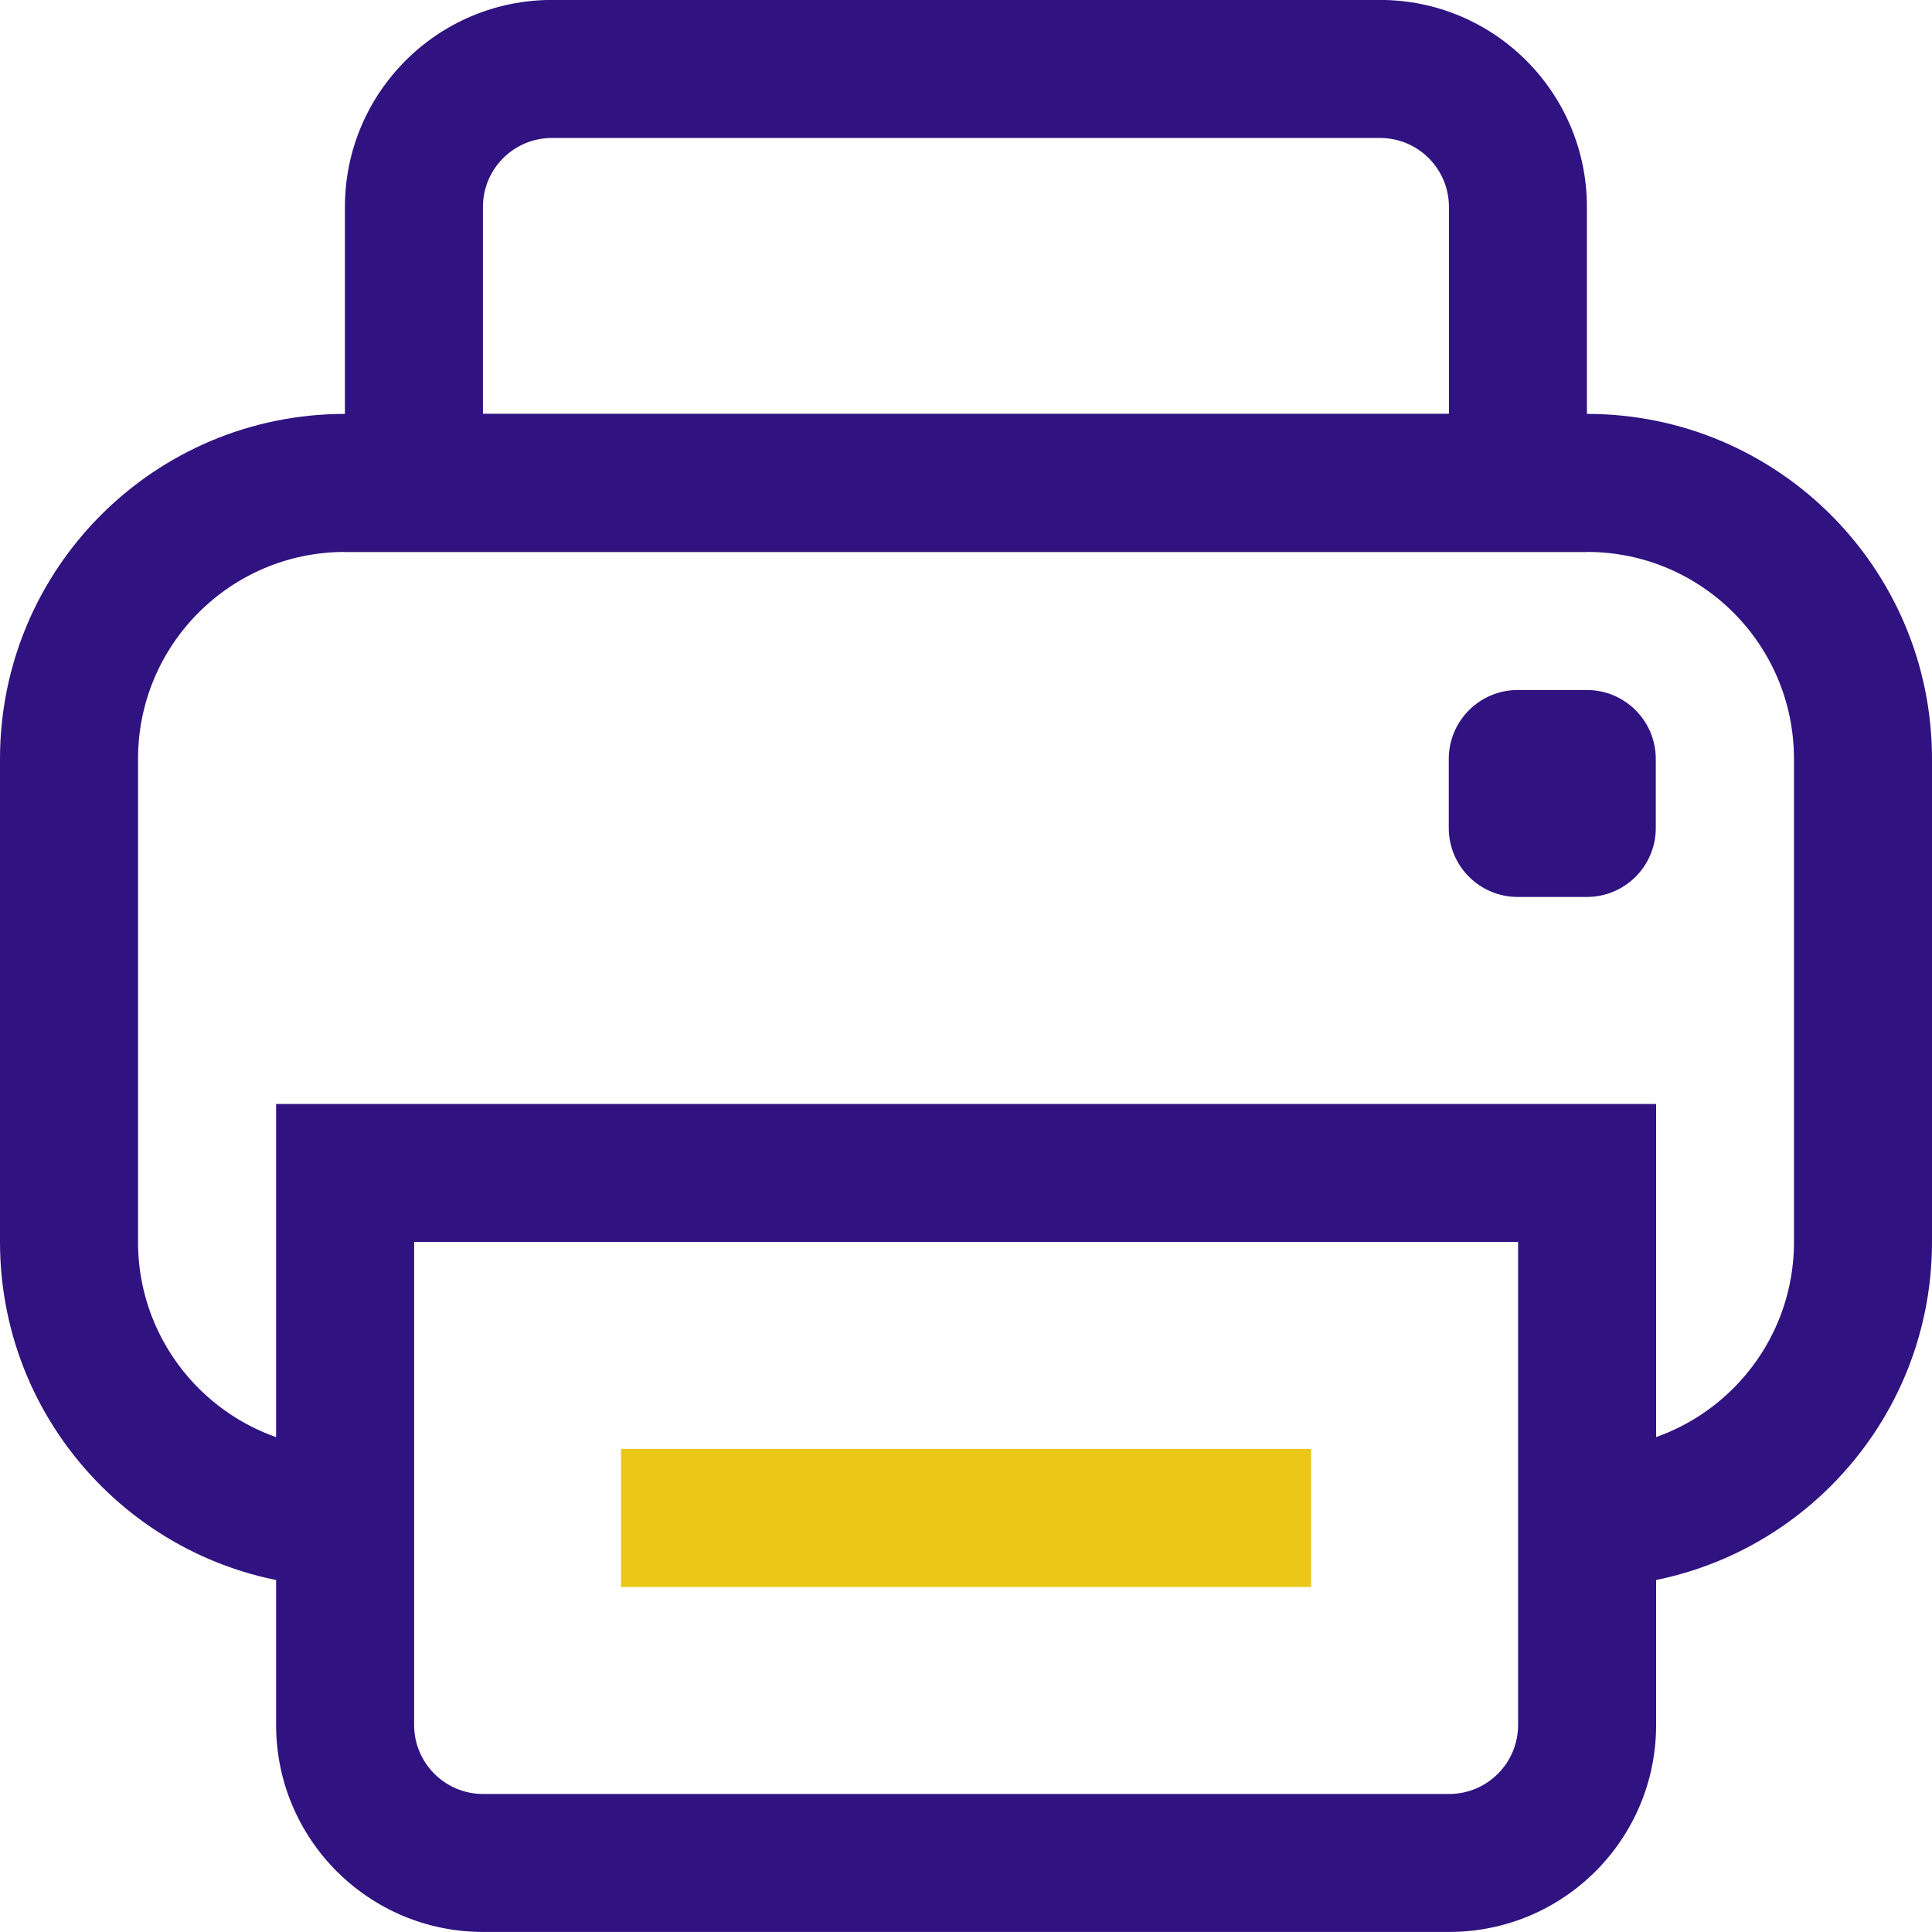
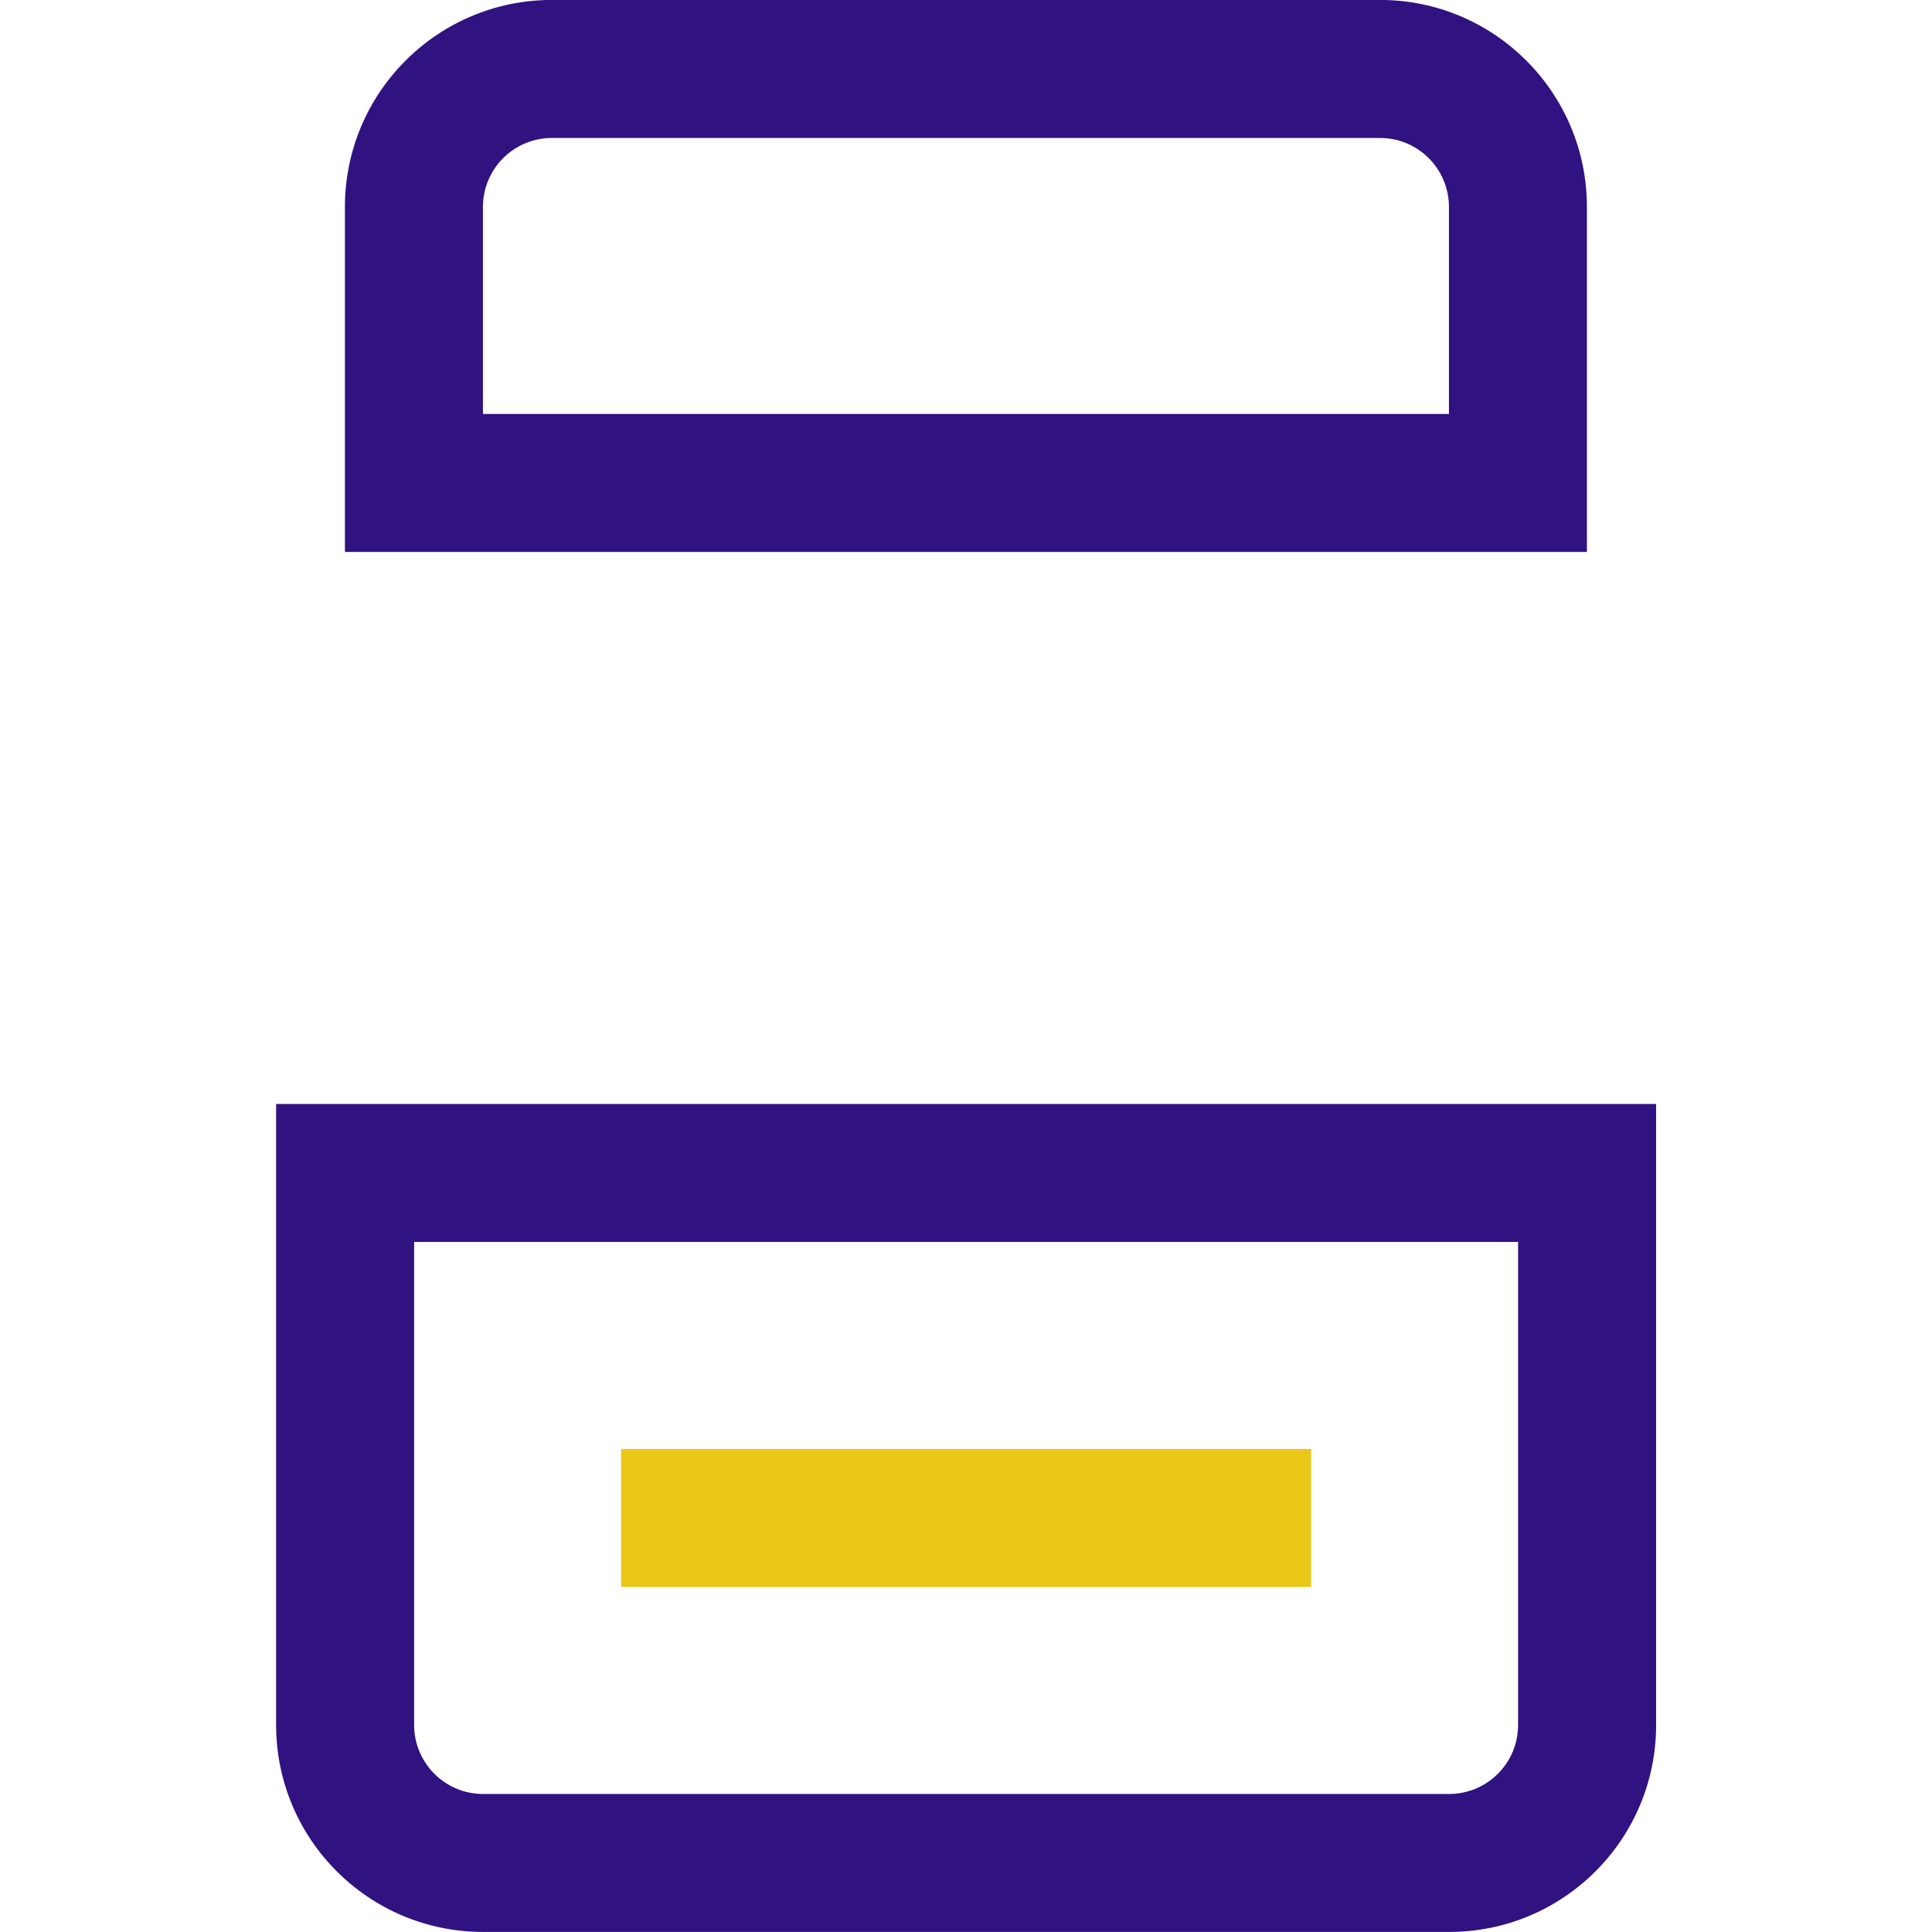
<svg xmlns="http://www.w3.org/2000/svg" width="34" height="34" viewBox="0 0 34 34" fill="none">
-   <path fill-rule="evenodd" clip-rule="evenodd" d="M0 13.356C0 10.003 2.718 7.284 6.071 7.284H27.929C31.282 7.284 34 10.003 34 13.356V21.856C34 25.209 31.282 27.927 27.929 27.927V25.498C29.941 25.498 31.571 23.868 31.571 21.856V13.356C31.571 11.343 29.941 9.713 27.929 9.713H6.071C4.06 9.713 2.429 11.343 2.429 13.356V21.856C2.429 23.868 4.06 25.498 6.071 25.498V27.927C2.718 27.927 0 25.209 0 21.856V13.356Z" fill="#301281" />
  <path fill-rule="evenodd" clip-rule="evenodd" d="M6.07 3.642C6.07 1.631 7.702 -0.001 9.713 -0.001H24.285C26.297 -0.001 27.927 1.631 27.927 3.642V9.713H6.07V3.642ZM9.713 2.428C9.042 2.428 8.499 2.971 8.499 3.642V7.285H25.499V3.642C25.499 2.971 24.956 2.428 24.285 2.428H9.713Z" fill="#301281" />
  <path fill-rule="evenodd" clip-rule="evenodd" d="M4.859 30.356C4.859 32.369 6.491 33.999 8.502 33.999H25.502C27.515 33.999 29.145 32.369 29.145 30.356V19.428H4.859V30.356ZM8.502 31.571C7.831 31.571 7.288 31.027 7.288 30.356V21.856H26.716V30.356C26.716 31.027 26.173 31.571 25.502 31.571H8.502Z" fill="#301281" />
-   <path d="M25.496 13.357C25.496 12.686 26.04 12.143 26.71 12.143H27.925C28.596 12.143 29.139 12.686 29.139 13.357V14.571C29.139 15.242 28.596 15.785 27.925 15.785H26.71C26.04 15.785 25.496 15.242 25.496 14.571V13.357Z" fill="#301281" />
  <path fill-rule="evenodd" clip-rule="evenodd" d="M23.073 27.928H10.93V25.499H23.073V27.928Z" fill="#EBC717" />
</svg>